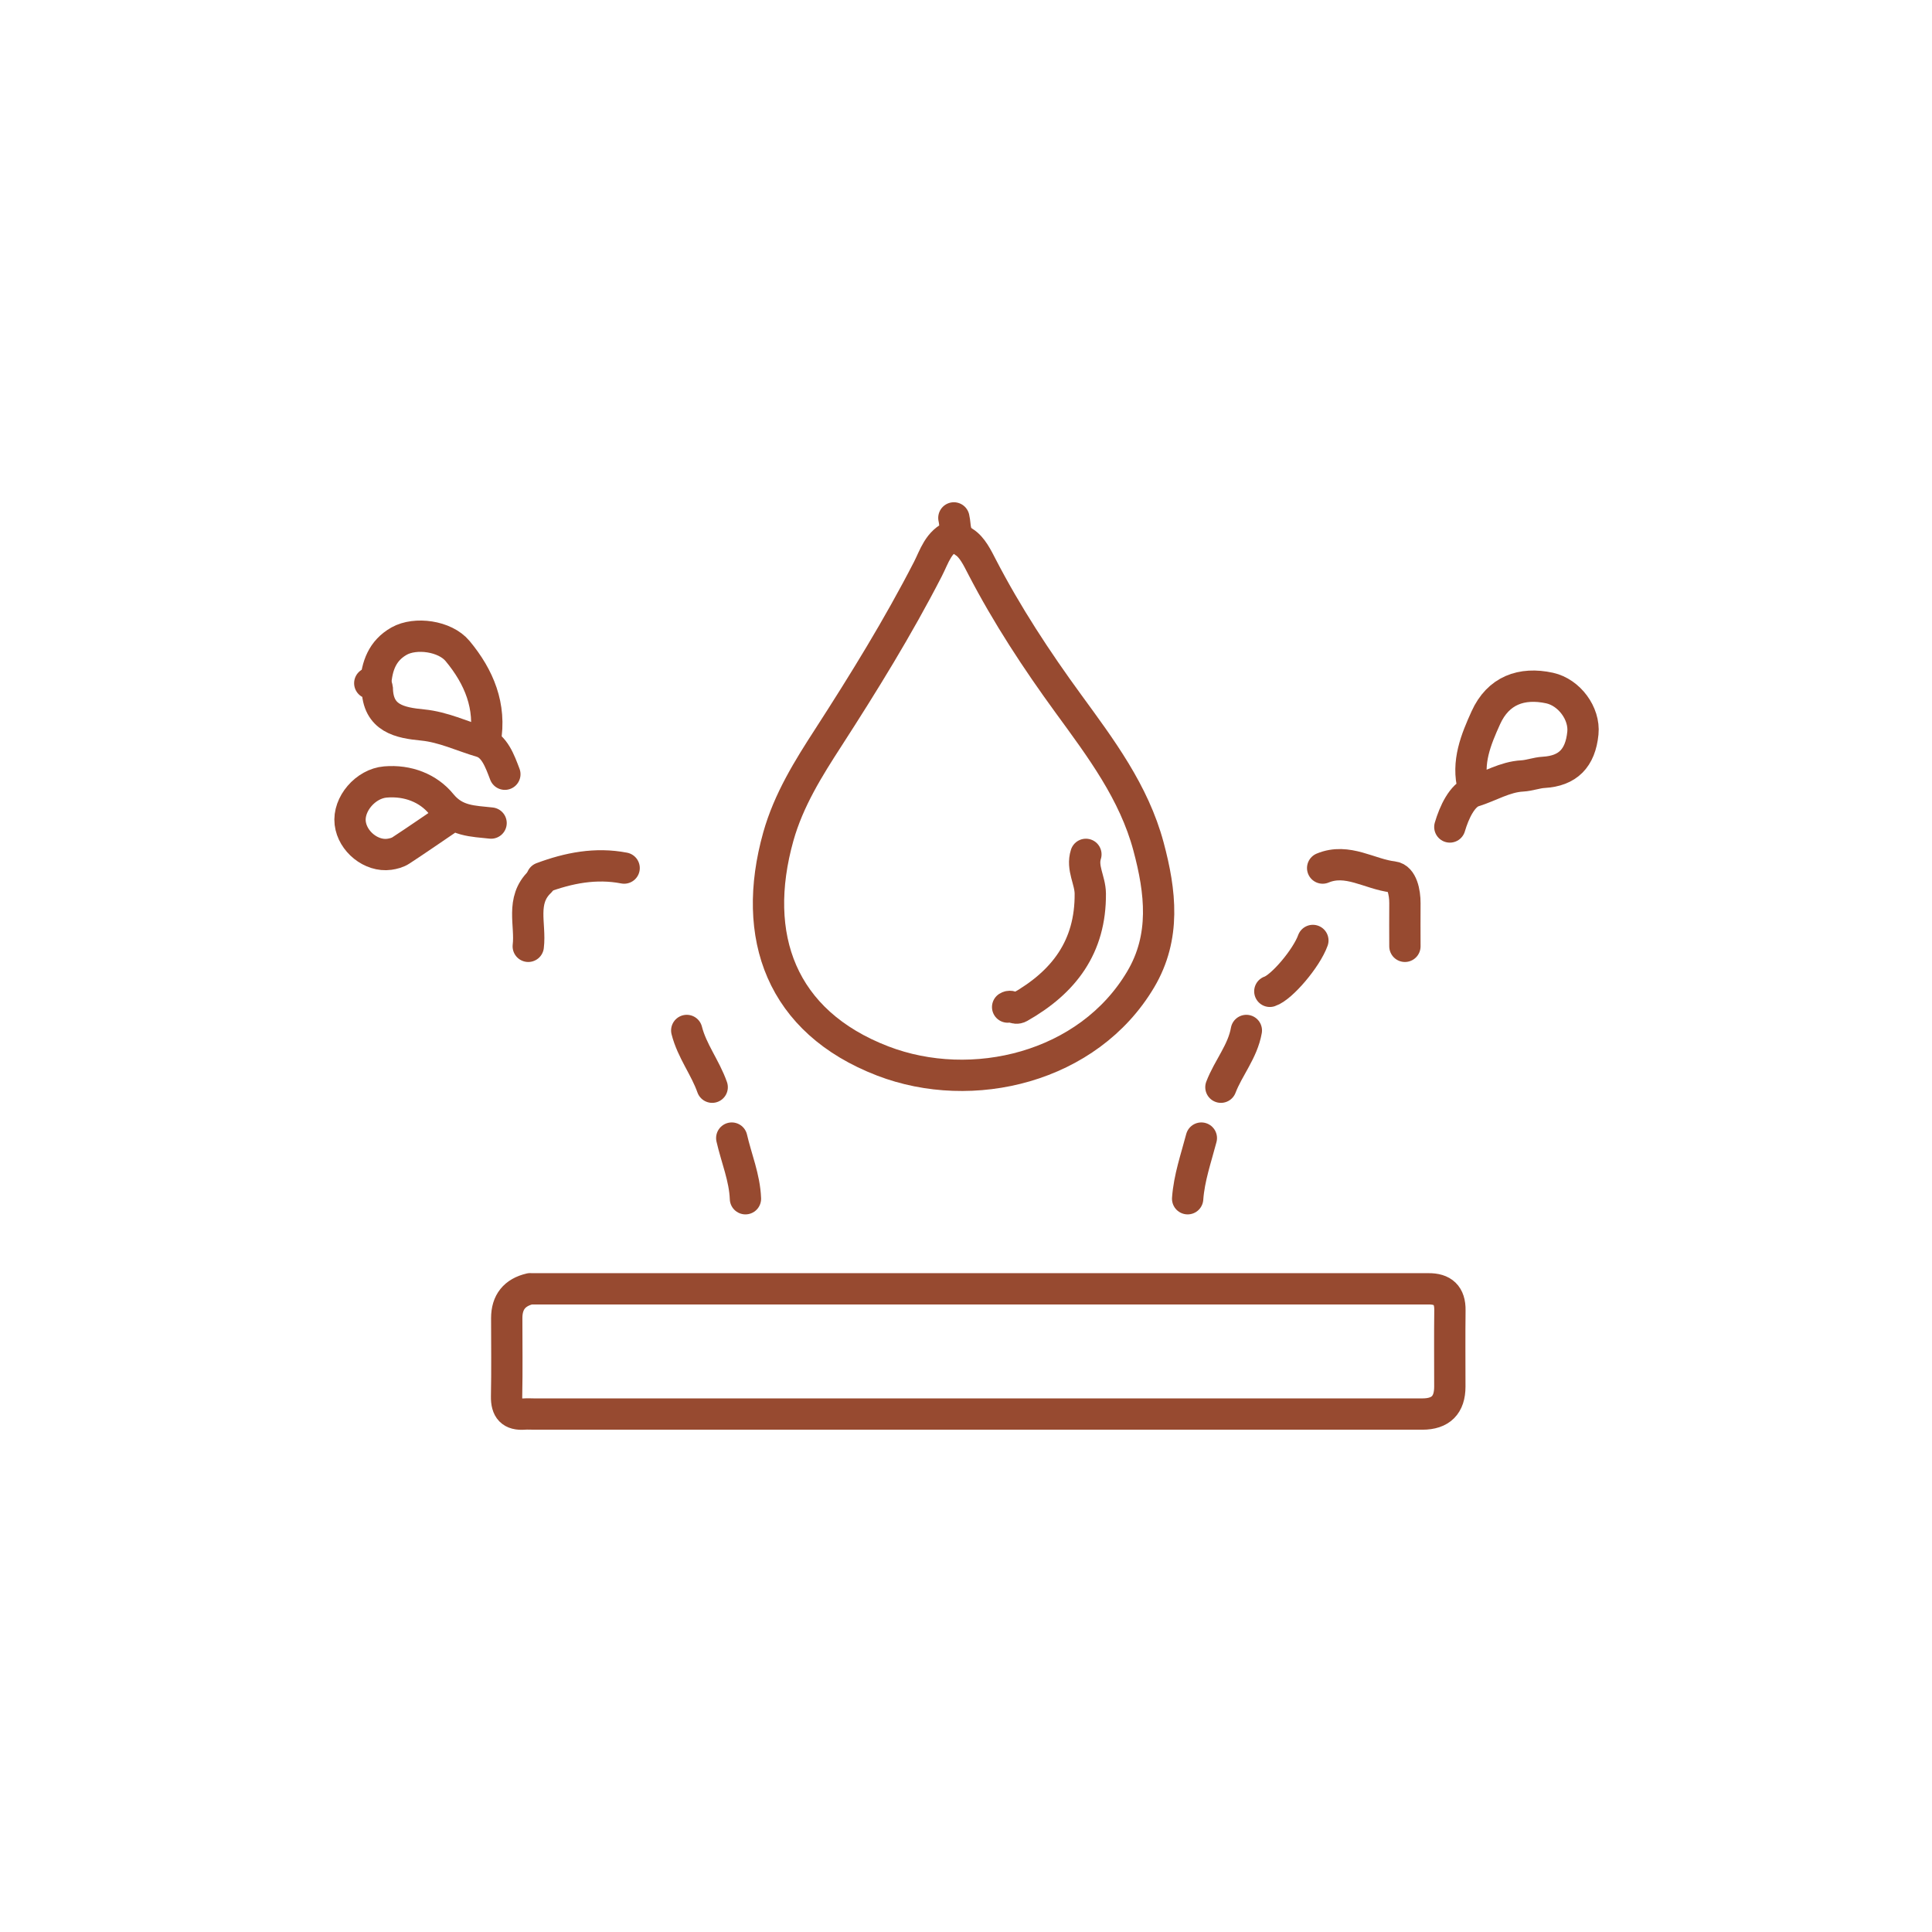
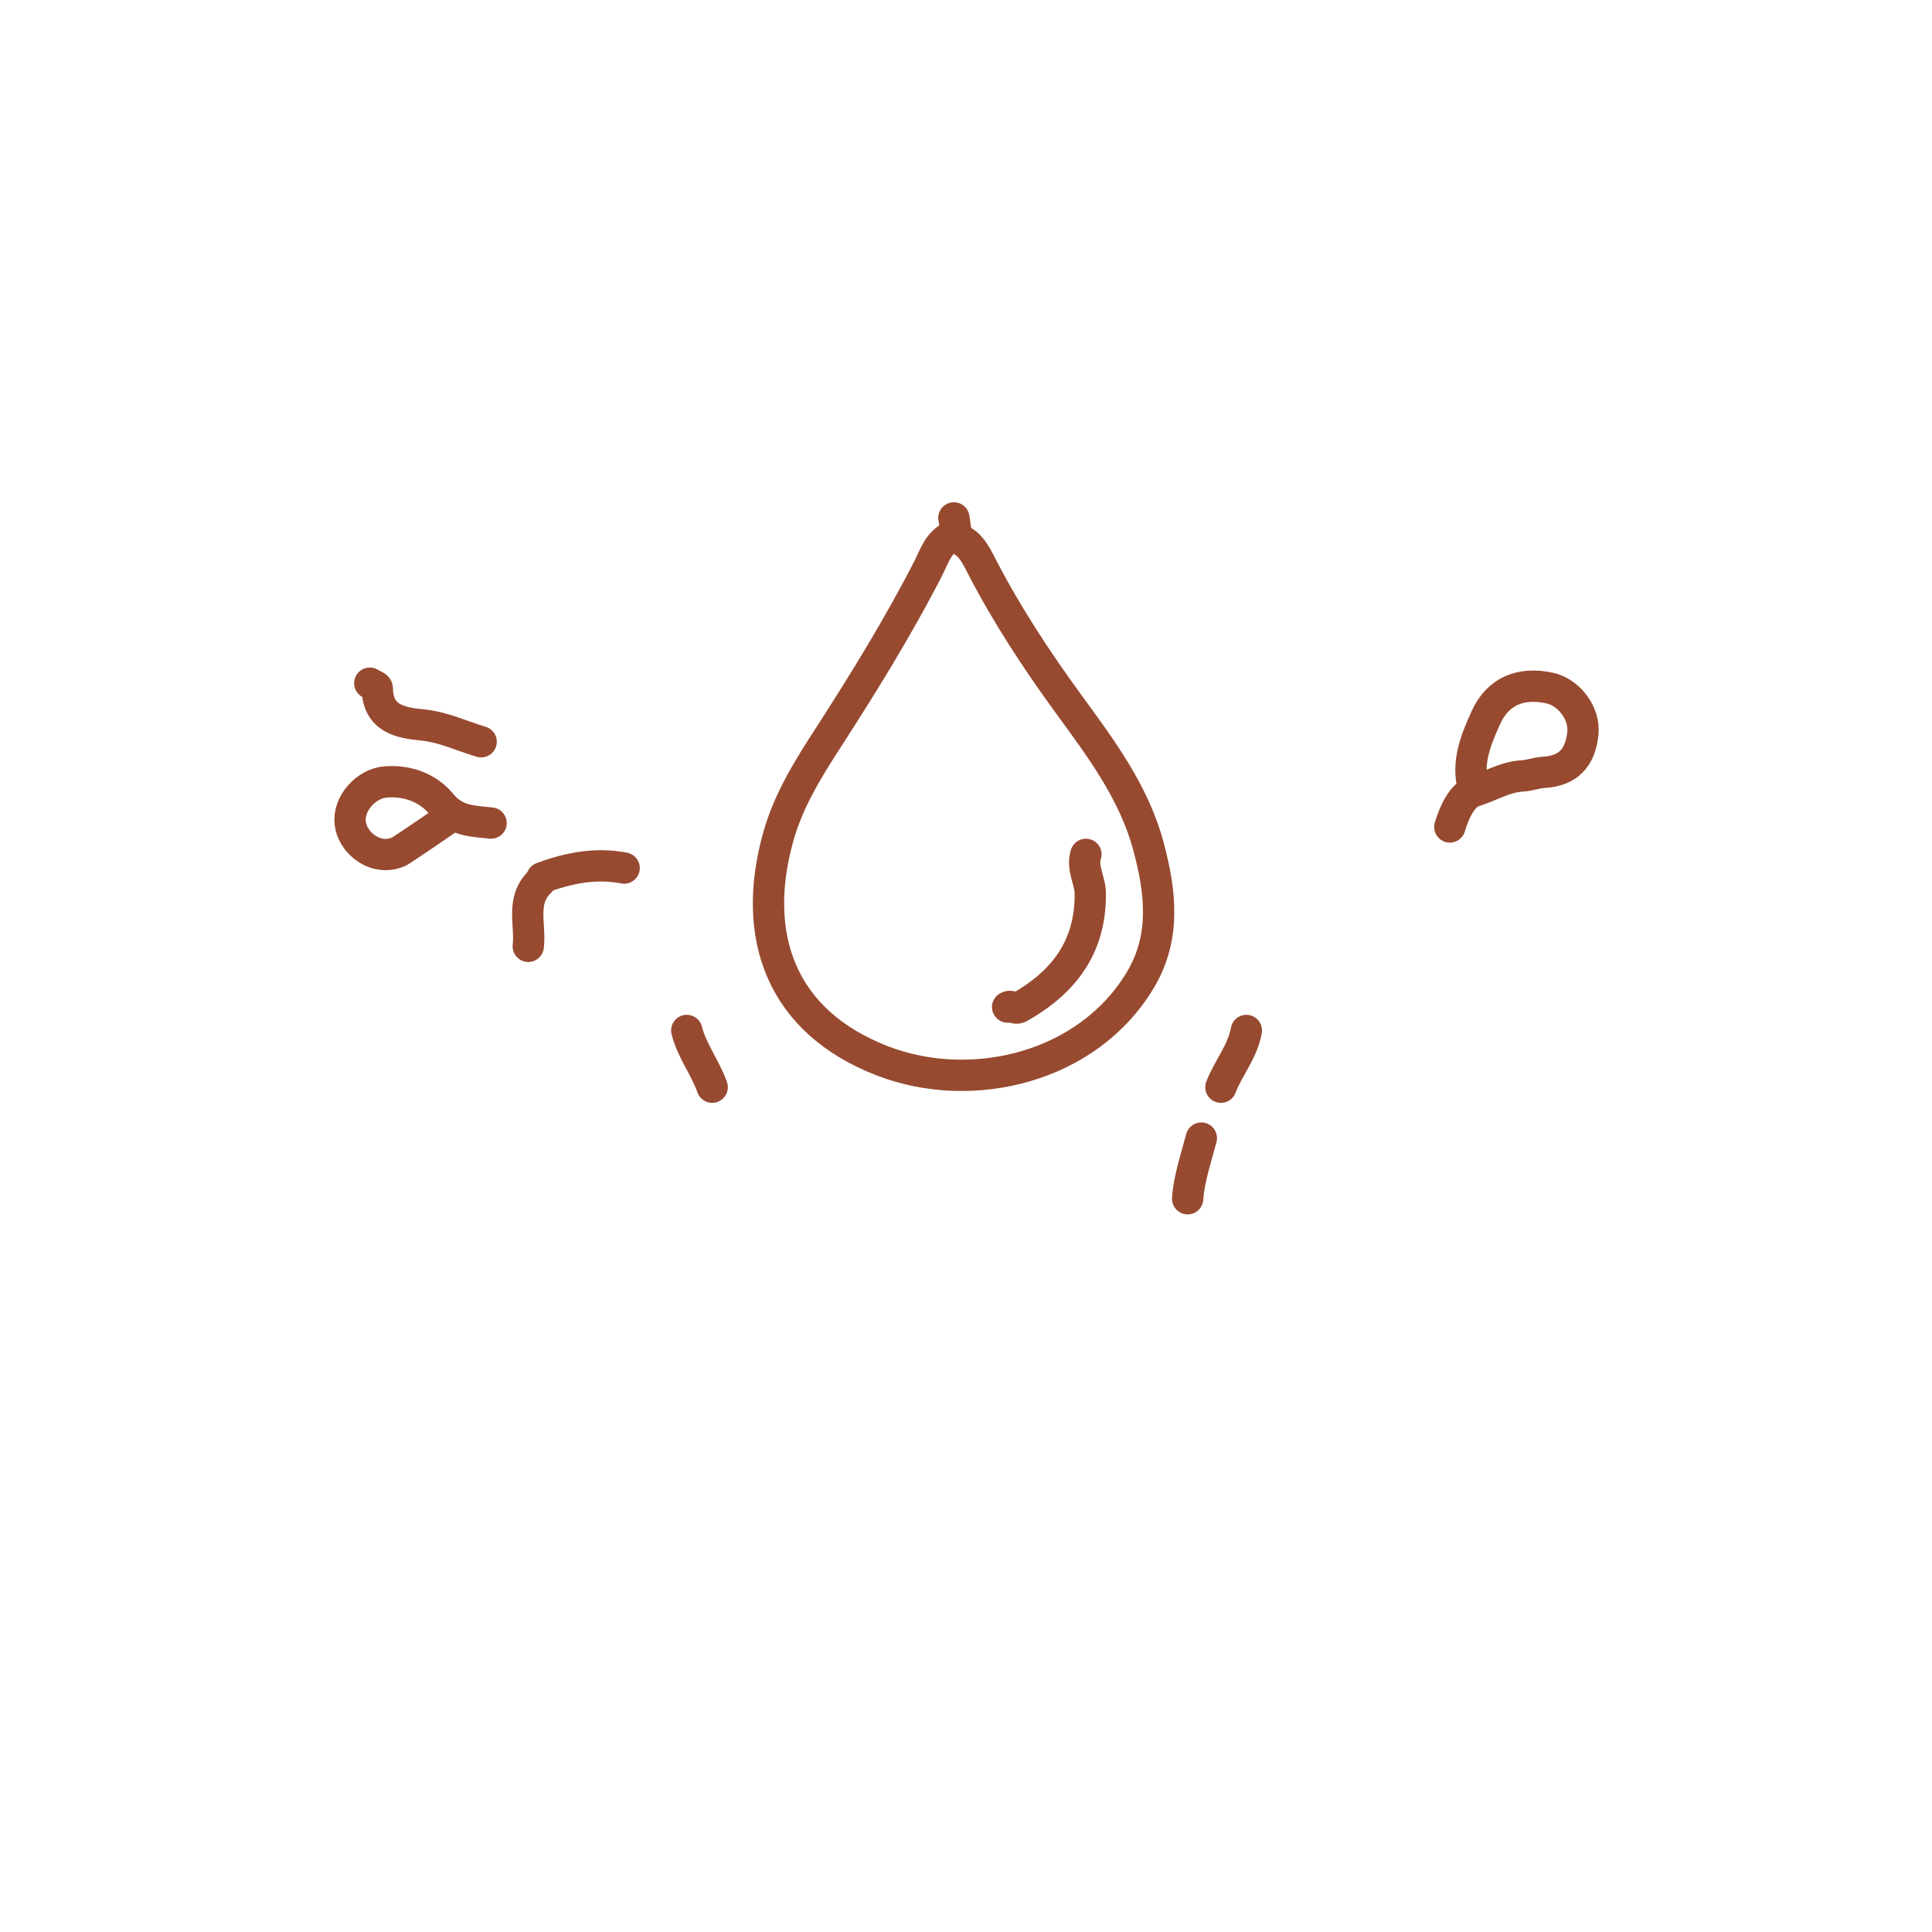
<svg xmlns="http://www.w3.org/2000/svg" width="429" height="429" viewBox="0 0 429 429" fill="none">
  <path d="M211.806 118.893C208.365 120.179 207.444 123.637 206.054 126.331C199.415 139.244 191.82 151.548 183.948 163.748C179.516 170.595 175.119 177.616 172.825 185.767C166.621 207.908 173.433 226.903 196.008 235.592C215.89 243.239 241.645 237.087 253.272 217.501C258.903 208.029 257.721 198.019 255.027 187.974C251.795 175.896 244.426 166.129 237.231 156.257C230.158 146.56 223.589 136.55 218.062 125.879C217.02 123.863 215.873 121.465 214.1 120.37C211.736 118.91 212.258 116.894 211.806 115" stroke="#974A30" stroke-width="6.952" stroke-linecap="round" stroke-linejoin="round" />
  <path d="M321.937 183.63C322.892 180.38 324.682 176.522 327.254 175.722C330.817 174.627 334.137 172.507 338.012 172.299C339.611 172.212 341.192 171.586 342.791 171.499C348.092 171.186 350.925 168.406 351.481 162.775C351.915 158.413 348.439 153.738 344.095 152.782C337.89 151.427 332.677 153.304 329.931 159.369C327.776 164.131 325.603 169.309 327.15 174.94" stroke="#974A30" stroke-width="6.952" stroke-linecap="round" stroke-linejoin="round" />
  <path d="M241.124 189.712C240.151 192.736 242.063 195.412 242.098 198.401C242.202 210.254 236.258 218.074 226.387 223.67C225.275 224.296 224.615 223.062 223.746 223.618" stroke="#974A30" stroke-width="6.952" stroke-linecap="round" stroke-linejoin="round" />
  <path d="M109.045 182.761C105.03 182.309 101.172 182.413 98.009 178.555C95.107 174.993 90.553 173.22 85.583 173.637C81.169 174.002 77.259 178.555 77.763 182.761C78.249 186.862 82.455 190.251 86.452 189.695C87.338 189.574 88.312 189.313 89.041 188.826C92.709 186.428 96.306 183.925 99.921 181.475" stroke="#974A30" stroke-width="6.952" stroke-linecap="round" stroke-linejoin="round" />
-   <path d="M83.411 151.913C83.672 147.916 84.888 144.458 88.625 142.355C92.24 140.321 98.809 141.19 101.607 144.562C106.369 150.297 109.115 156.814 107.742 164.513" stroke="#974A30" stroke-width="6.952" stroke-linecap="round" stroke-linejoin="round" />
-   <path d="M82.108 151.704C82.681 152.069 83.759 152.417 83.776 152.799C83.863 159.594 88.868 160.498 93.856 160.984C98.444 161.436 102.528 163.435 106.838 164.704C109.81 165.572 110.992 169.013 112.104 171.916" stroke="#974A30" stroke-width="6.952" stroke-linecap="round" stroke-linejoin="round" />
+   <path d="M82.108 151.704C82.681 152.069 83.759 152.417 83.776 152.799C83.863 159.594 88.868 160.498 93.856 160.984C98.444 161.436 102.528 163.435 106.838 164.704" stroke="#974A30" stroke-width="6.952" stroke-linecap="round" stroke-linejoin="round" />
  <path d="M138.589 192.753C132.281 191.536 126.25 192.718 120.341 194.925" stroke="#974A30" stroke-width="6.952" stroke-linecap="round" stroke-linejoin="round" />
  <path d="M119.906 195.795C115.544 199.948 117.89 205.301 117.3 210.133" stroke="#974A30" stroke-width="6.952" stroke-linecap="round" stroke-linejoin="round" />
-   <path d="M293.696 192.754C299.222 190.46 304.106 194.127 309.319 194.718C311.301 194.944 311.978 198.141 311.961 200.574C311.926 203.755 311.961 206.952 311.961 210.133" stroke="#974A30" stroke-width="6.952" stroke-linecap="round" stroke-linejoin="round" />
-   <path d="M291.523 208.829C290.098 212.791 284.606 219.256 281.965 220.125" stroke="#974A30" stroke-width="6.952" stroke-linecap="round" stroke-linejoin="round" />
  <path d="M266.758 252.711C265.594 257.16 264.047 261.539 263.717 266.18" stroke="#974A30" stroke-width="6.952" stroke-linecap="round" stroke-linejoin="round" />
-   <path d="M162.485 252.711C163.51 257.195 165.352 261.505 165.526 266.18" stroke="#974A30" stroke-width="6.952" stroke-linecap="round" stroke-linejoin="round" />
  <path d="M276.751 228.814C275.934 233.489 272.754 237.104 271.103 241.414" stroke="#974A30" stroke-width="6.952" stroke-linecap="round" stroke-linejoin="round" />
  <path d="M152.492 228.814C153.639 233.35 156.611 237.052 158.14 241.414" stroke="#974A30" stroke-width="6.952" stroke-linecap="round" stroke-linejoin="round" />
-   <path d="M117.735 286.165C114.259 286.976 112.521 289.148 112.521 292.682C112.521 298.469 112.608 304.274 112.486 310.061C112.434 312.929 113.564 314.215 116.431 313.989C117.144 313.937 117.874 313.989 118.603 313.989H315.854C319.909 313.989 321.936 311.961 321.936 307.906C321.936 302.258 321.884 296.61 321.954 290.962C322.006 287.607 320.372 286.148 317.157 286.182C316.427 286.182 315.715 286.182 314.985 286.182H118.169" stroke="#974A30" stroke-width="6.952" stroke-linecap="round" stroke-linejoin="round" />
</svg>